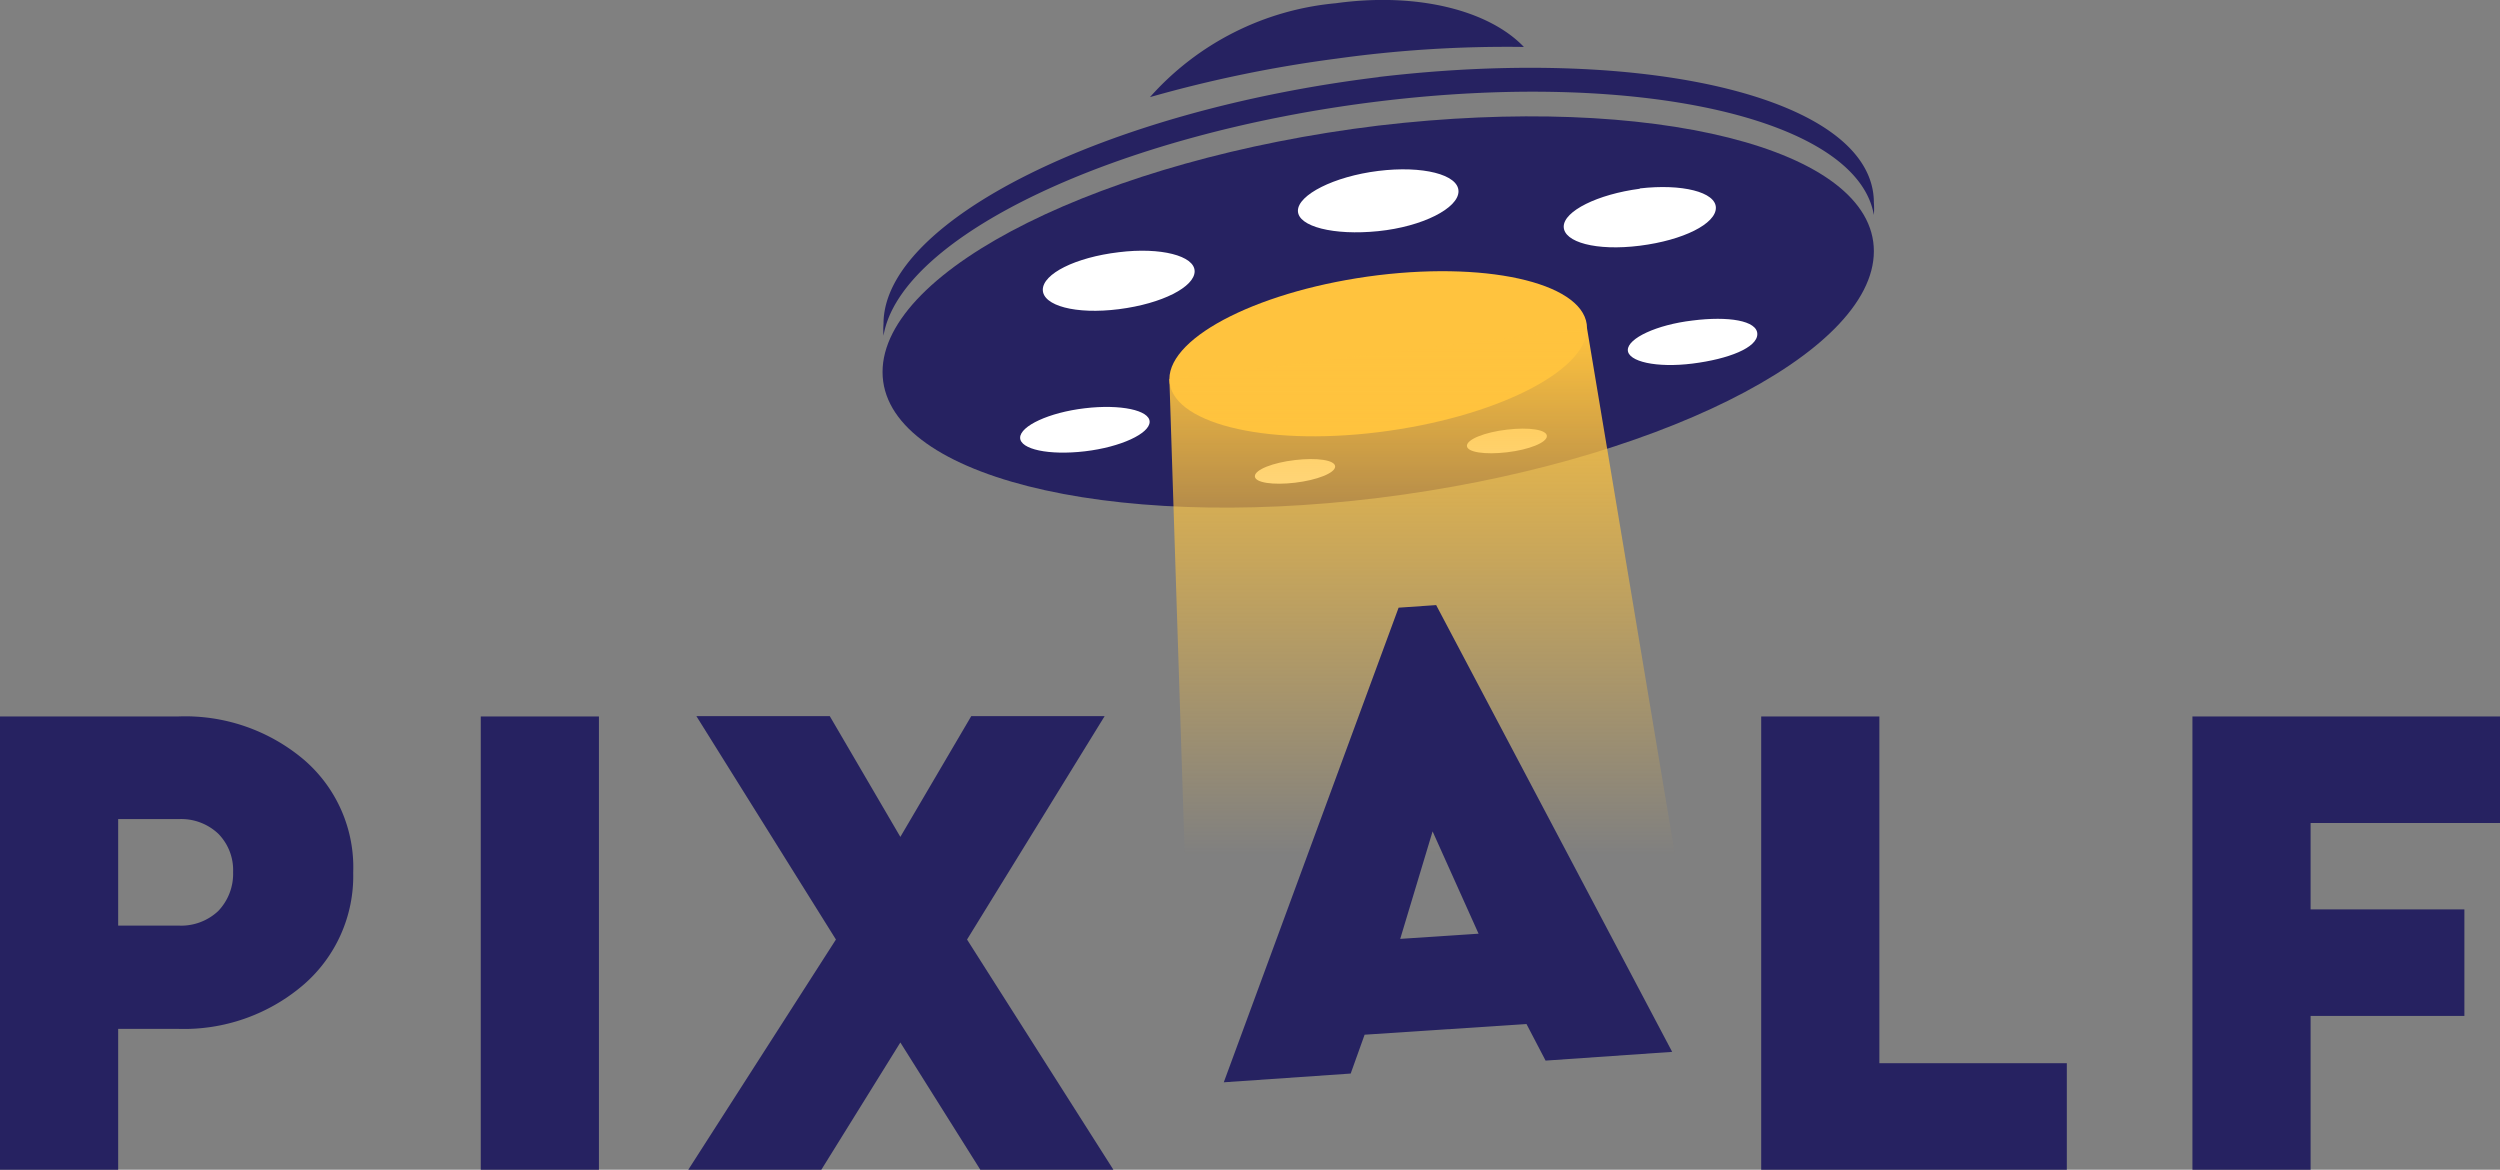
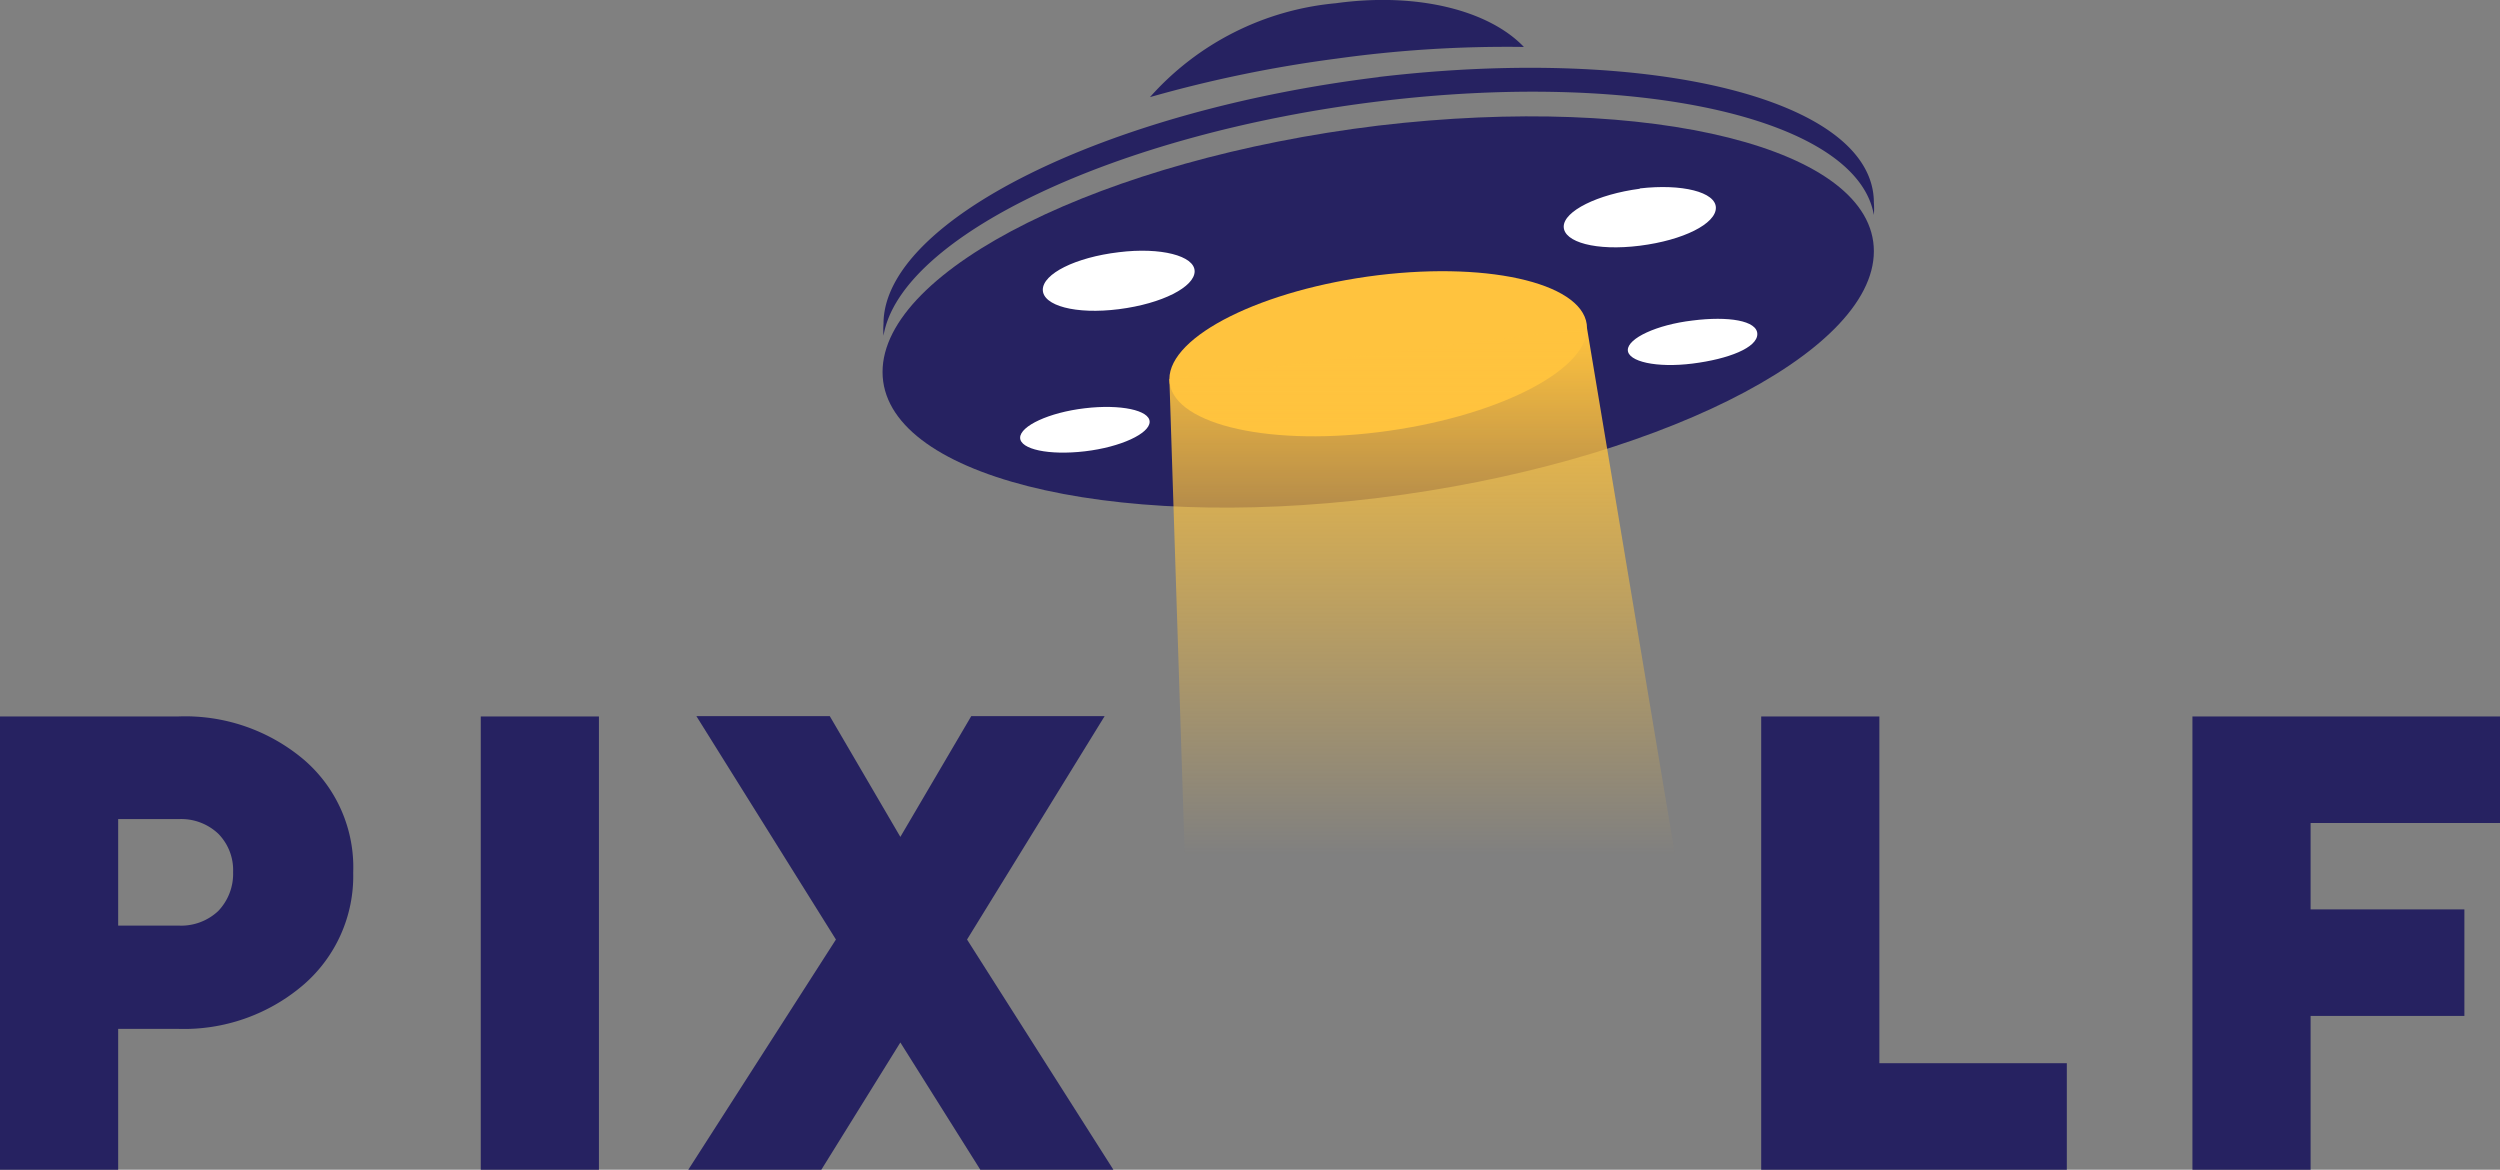
<svg xmlns="http://www.w3.org/2000/svg" viewBox="0 0 77.22 36.13">
  <rect x="0" y="0" width="77.22" height="36.13" fill="#808080" stroke="none" />
  <defs>
    <style>.cls-1,.cls-5{fill:#262261;}.cls-1,.cls-2,.cls-3,.cls-4{fill-rule:evenodd;}.cls-2{fill:#ffc33e;}.cls-3{fill:#fff;}.cls-4{fill:url(#linear-gradient);}</style>
    <linearGradient id="linear-gradient" x1="44.45" y1="33.72" x2="44.45" y2="10.14" gradientUnits="userSpaceOnUse">
      <stop offset="0.31" stop-color="#ffc33e" stop-opacity="0" />
      <stop offset="1" stop-color="#ffc33e" />
    </linearGradient>
  </defs>
  <g id="Layer_2" data-name="Layer 2">
    <g id="Layer_1-2" data-name="Layer 1">
      <path class="cls-1" d="M42.57,3.88c8.46-1,15.31.7,15.31,3.88S51,14.34,42.57,15.38s-15.31-.71-15.31-3.89,6.85-6.58,15.31-7.61" />
      <path class="cls-2" d="M42.57,8.5c3.56-.43,6.45.3,6.45,1.64s-2.89,2.77-6.45,3.21-6.45-.3-6.45-1.64S39,8.94,42.57,8.5" />
-       <path class="cls-3" d="M42.57,5.28c1.37-.17,2.48.11,2.48.63S43.94,7,42.57,7.14,40.09,7,40.09,6.51s1.11-1.06,2.48-1.23" />
      <path class="cls-3" d="M50.65,5.82c1.3-.15,2.35.11,2.35.6s-1,1-2.35,1.17S48.3,7.48,48.3,7s1.05-1,2.35-1.17" />
      <path class="cls-3" d="M34.56,7.79c1.29-.16,2.34.11,2.34.59s-1,1-2.34,1.17-2.35-.11-2.35-.6,1-1,2.35-1.16" />
      <path class="cls-3" d="M52.28,9.9c1.1-.14,2,0,2,.42s-.89.77-2,.91-2-.06-2-.42.89-.78,2-.91" />
-       <path class="cls-3" d="M46.55,13.27c.68-.08,1.23,0,1.23.2s-.55.42-1.23.5-1.24,0-1.24-.2.55-.42,1.24-.5" />
-       <path class="cls-3" d="M40,14.21c.68-.08,1.24,0,1.24.2s-.56.42-1.24.5-1.24,0-1.24-.2.55-.42,1.24-.5" />
      <path class="cls-3" d="M33.51,12.61c1.1-.13,2,.06,2,.42s-.89.78-2,.91-2-.06-2-.42.89-.78,2-.91" />
      <path class="cls-1" d="M42.57,2.38c8.46-1,15.31.7,15.31,3.88a2.43,2.43,0,0,1,0,.38c-.51-2.94-7.16-4.5-15.28-3.51S27.8,7.3,27.29,10.37a2.4,2.4,0,0,1,0-.37c0-3.18,6.85-6.59,15.31-7.62" />
      <path class="cls-1" d="M41.26.1C43.8-.25,46,.33,47.07,1.45a38.05,38.05,0,0,0-5.78.36A39.91,39.91,0,0,0,35.52,3,8.74,8.74,0,0,1,41.26.1" />
      <polygon class="cls-4" points="36.12 11.71 36.83 33.72 52.78 32.64 49.02 10.14 36.12 11.71" />
      <polygon class="cls-5" points="34.39 36.13 30.28 36.13 27.81 32.2 25.37 36.13 21.26 36.13 25.82 29.02 21.51 22.12 25.63 22.12 27.81 25.85 30 22.12 34.12 22.12 29.87 29.02 34.39 36.13" />
      <path class="cls-5" d="M67.72,36.13v-14h9.5v3.29H71.37v2.67h4.75v3.29H71.37v4.76Zm-13.32,0v-14h3.65V32.84h5.79v3.29Zm-39.55,0v-14H18.5v14ZM3.65,28.59H5.52a1.67,1.67,0,0,0,1.22-.45,1.66,1.66,0,0,0,.46-1.2,1.6,1.6,0,0,0-.46-1.19,1.67,1.67,0,0,0-1.22-.45H3.65ZM0,36.13v-14H5.5a5.68,5.68,0,0,1,3.88,1.33,4.38,4.38,0,0,1,1.53,3.49,4.44,4.44,0,0,1-1.55,3.48A5.67,5.67,0,0,1,5.5,31.78H3.65v4.35Z" />
-       <path class="cls-5" d="M44.36,18.69l-1.16.08L37.8,33.43l3.92-.27.43-1.2,5-.33.59,1.13,3.91-.27ZM43.25,29l1-3.32,1.42,3.16Z" />
    </g>
  </g>
</svg>